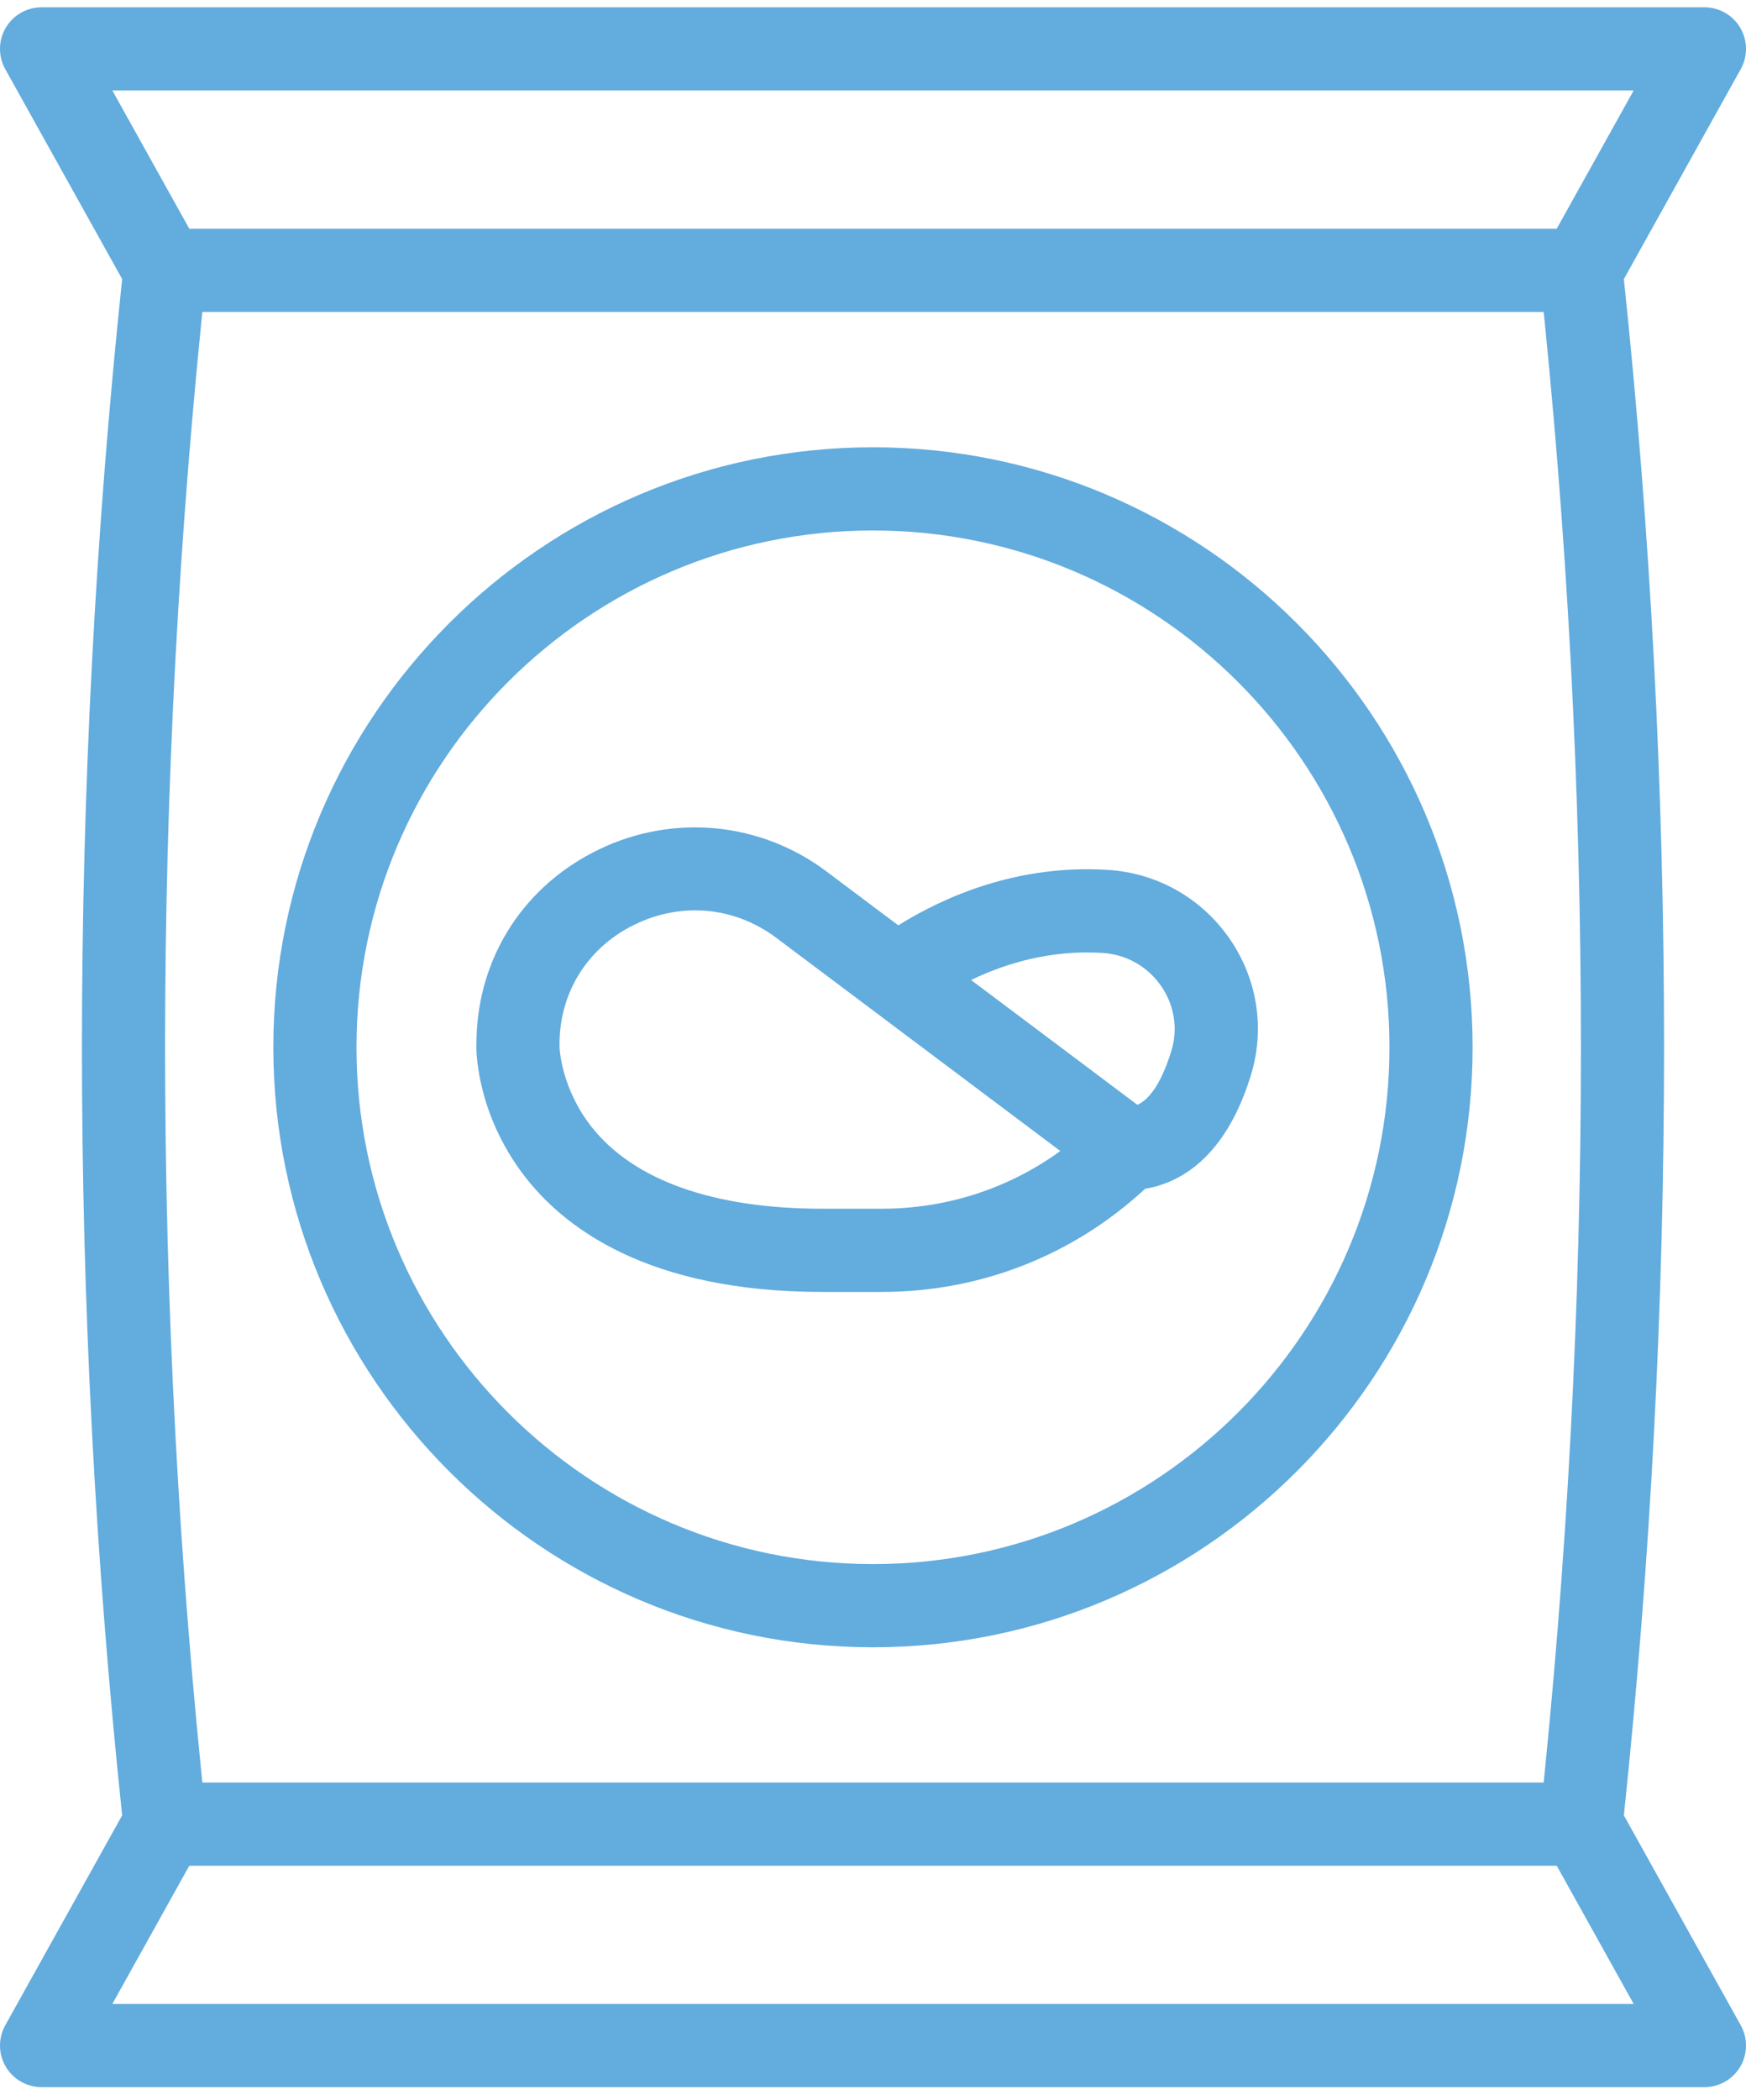
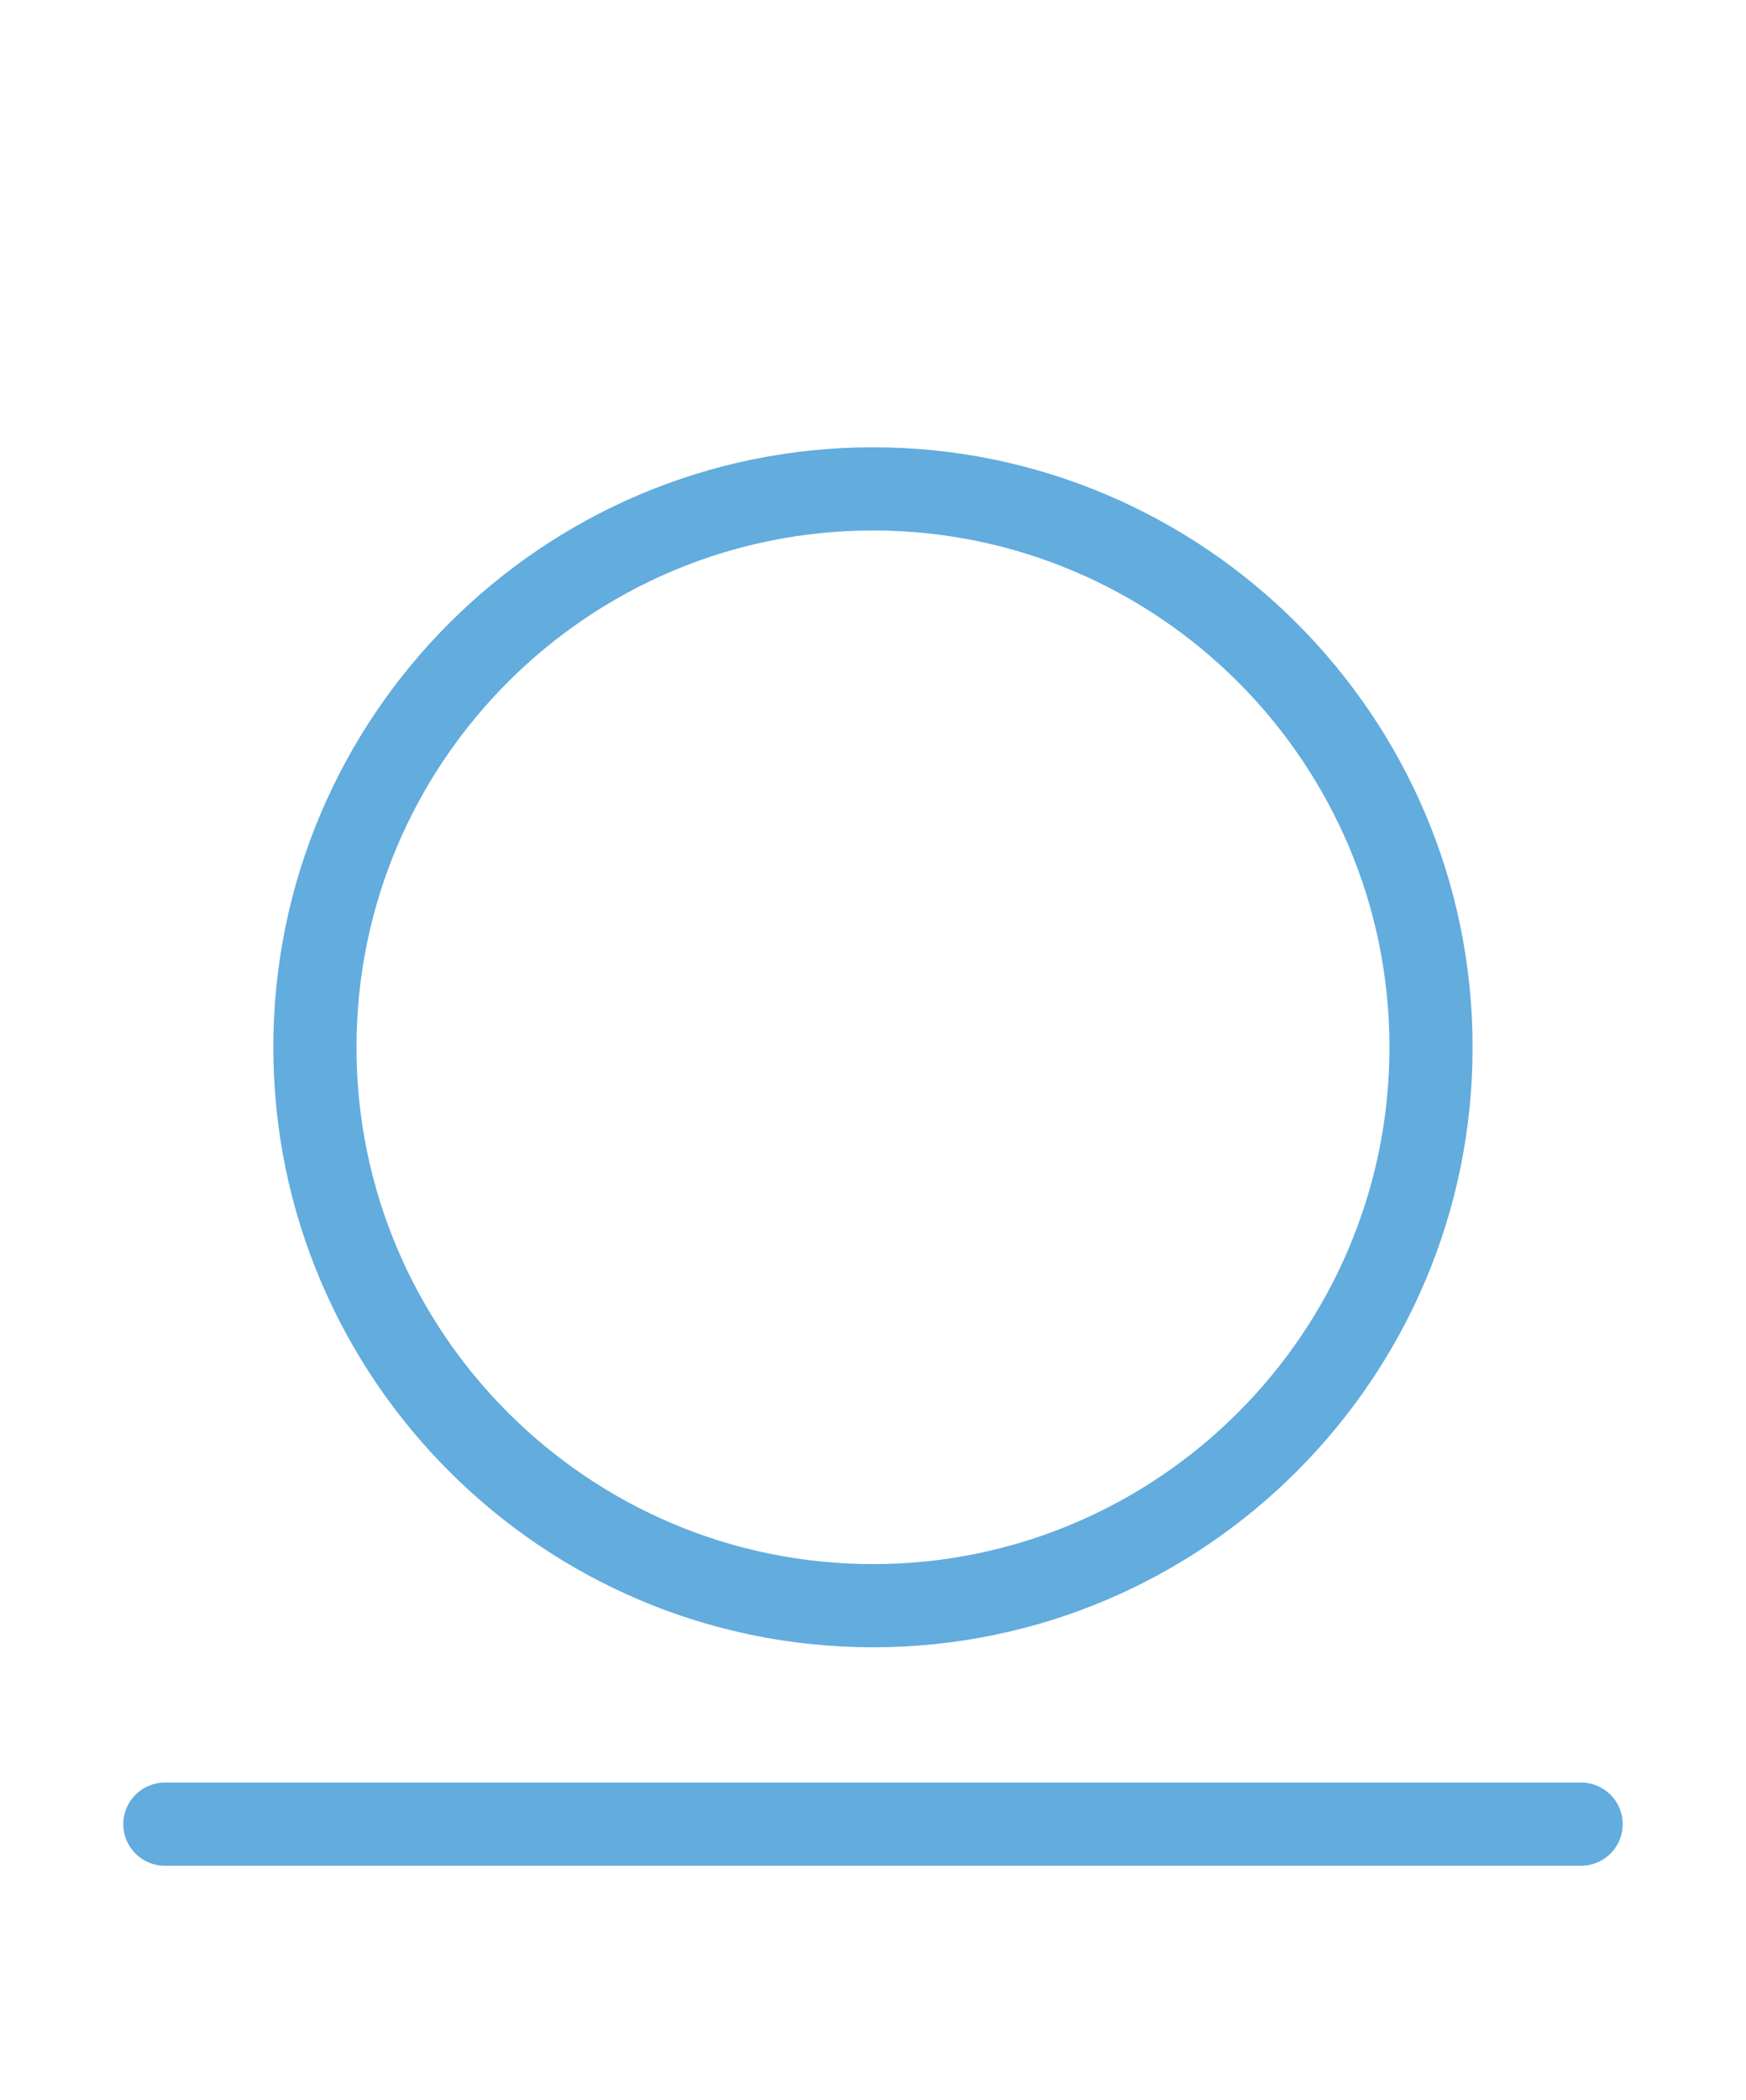
<svg xmlns="http://www.w3.org/2000/svg" width="104" height="125" viewBox="0 0 104 125" fill="none">
-   <path d="M101.525 124.242H2.476C1.598 124.242 0.786 123.778 0.341 123.021C-0.103 122.264 -0.114 121.329 0.313 120.562L7.276 108.065C4.082 77.721 4.082 46.957 7.276 16.612L0.313 4.115C-0.114 3.348 -0.103 2.412 0.341 1.656C0.786 0.899 1.598 0.435 2.476 0.435H101.524C102.402 0.435 103.214 0.899 103.659 1.656C104.104 2.413 104.113 3.349 103.687 4.115L96.725 16.612C99.918 46.956 99.918 77.72 96.725 108.065L103.687 120.562C104.115 121.329 104.103 122.265 103.659 123.021C103.215 123.778 102.402 124.242 101.525 124.242H101.525ZM6.691 119.291H97.31L92.017 109.788C91.768 109.341 91.664 108.828 91.718 108.32C94.985 77.808 94.985 46.867 91.718 16.356C91.663 15.847 91.767 15.333 92.017 14.887L97.31 5.385L6.691 5.386L11.984 14.888C12.233 15.336 12.337 15.848 12.284 16.357C9.016 46.868 9.016 77.809 12.284 108.321C12.339 108.829 12.234 109.343 11.984 109.789L6.691 119.291Z" fill="#62ACDE" />
  <path d="M51.998 98.059C32.303 98.059 16.281 82.037 16.281 62.343C16.281 42.649 32.304 26.626 51.998 26.626C71.692 26.626 87.715 42.649 87.715 62.343C87.715 82.037 71.692 98.059 51.998 98.059ZM51.998 31.578C35.035 31.578 21.234 45.378 21.234 62.343C21.234 79.306 35.034 93.107 51.998 93.107C68.961 93.107 82.763 79.306 82.763 62.343C82.763 45.38 68.961 31.578 51.998 31.578Z" fill="#62ACDE" />
-   <path d="M52.522 76.906H48.982C38.593 76.906 33.543 73.081 31.137 69.872C28.453 66.292 28.375 62.736 28.375 62.342C28.375 62.15 28.378 61.962 28.383 61.776C28.52 56.893 31.247 52.703 35.675 50.566C40.107 48.427 45.297 48.927 49.221 51.869L53.506 55.084C56.239 53.381 60.605 51.443 65.995 51.783C68.93 51.968 71.573 53.465 73.246 55.888C74.902 58.286 75.36 61.252 74.504 64.023L74.47 64.13C72.93 69.013 70.203 70.431 68.207 70.767C63.923 74.734 58.39 76.906 52.522 76.906L52.522 76.906ZM33.327 62.322C33.332 62.459 33.445 64.821 35.251 67.099C37.768 70.274 42.517 71.953 48.981 71.953H52.521C56.395 71.953 60.083 70.749 63.158 68.517L51.95 60.111L51.946 60.107L46.246 55.832C43.772 53.976 40.623 53.676 37.824 55.027C35.095 56.343 33.416 58.918 33.331 61.914C33.33 62.048 33.327 62.185 33.327 62.322L33.327 62.322ZM57.842 58.338L67.75 65.769C68.533 65.409 69.201 64.364 69.743 62.648L69.772 62.556C70.175 61.25 69.956 59.843 69.168 58.702C68.364 57.535 67.091 56.815 65.681 56.726C62.572 56.53 59.883 57.352 57.842 58.337L57.842 58.338Z" fill="#62ACDE" />
-   <path d="M94.18 18.571H9.82C8.452 18.571 7.344 17.462 7.344 16.094C7.344 14.726 8.452 13.618 9.82 13.618H94.18C95.548 13.618 96.656 14.726 96.656 16.094C96.656 17.462 95.547 18.571 94.18 18.571Z" fill="#62ACDE" />
  <path d="M94.18 111.064H9.82C8.452 111.064 7.344 109.956 7.344 108.588C7.344 107.219 8.452 106.111 9.82 106.111H94.18C95.548 106.111 96.656 107.22 96.656 108.588C96.656 109.956 95.547 111.064 94.18 111.064Z" fill="#62ACDE" />
</svg>